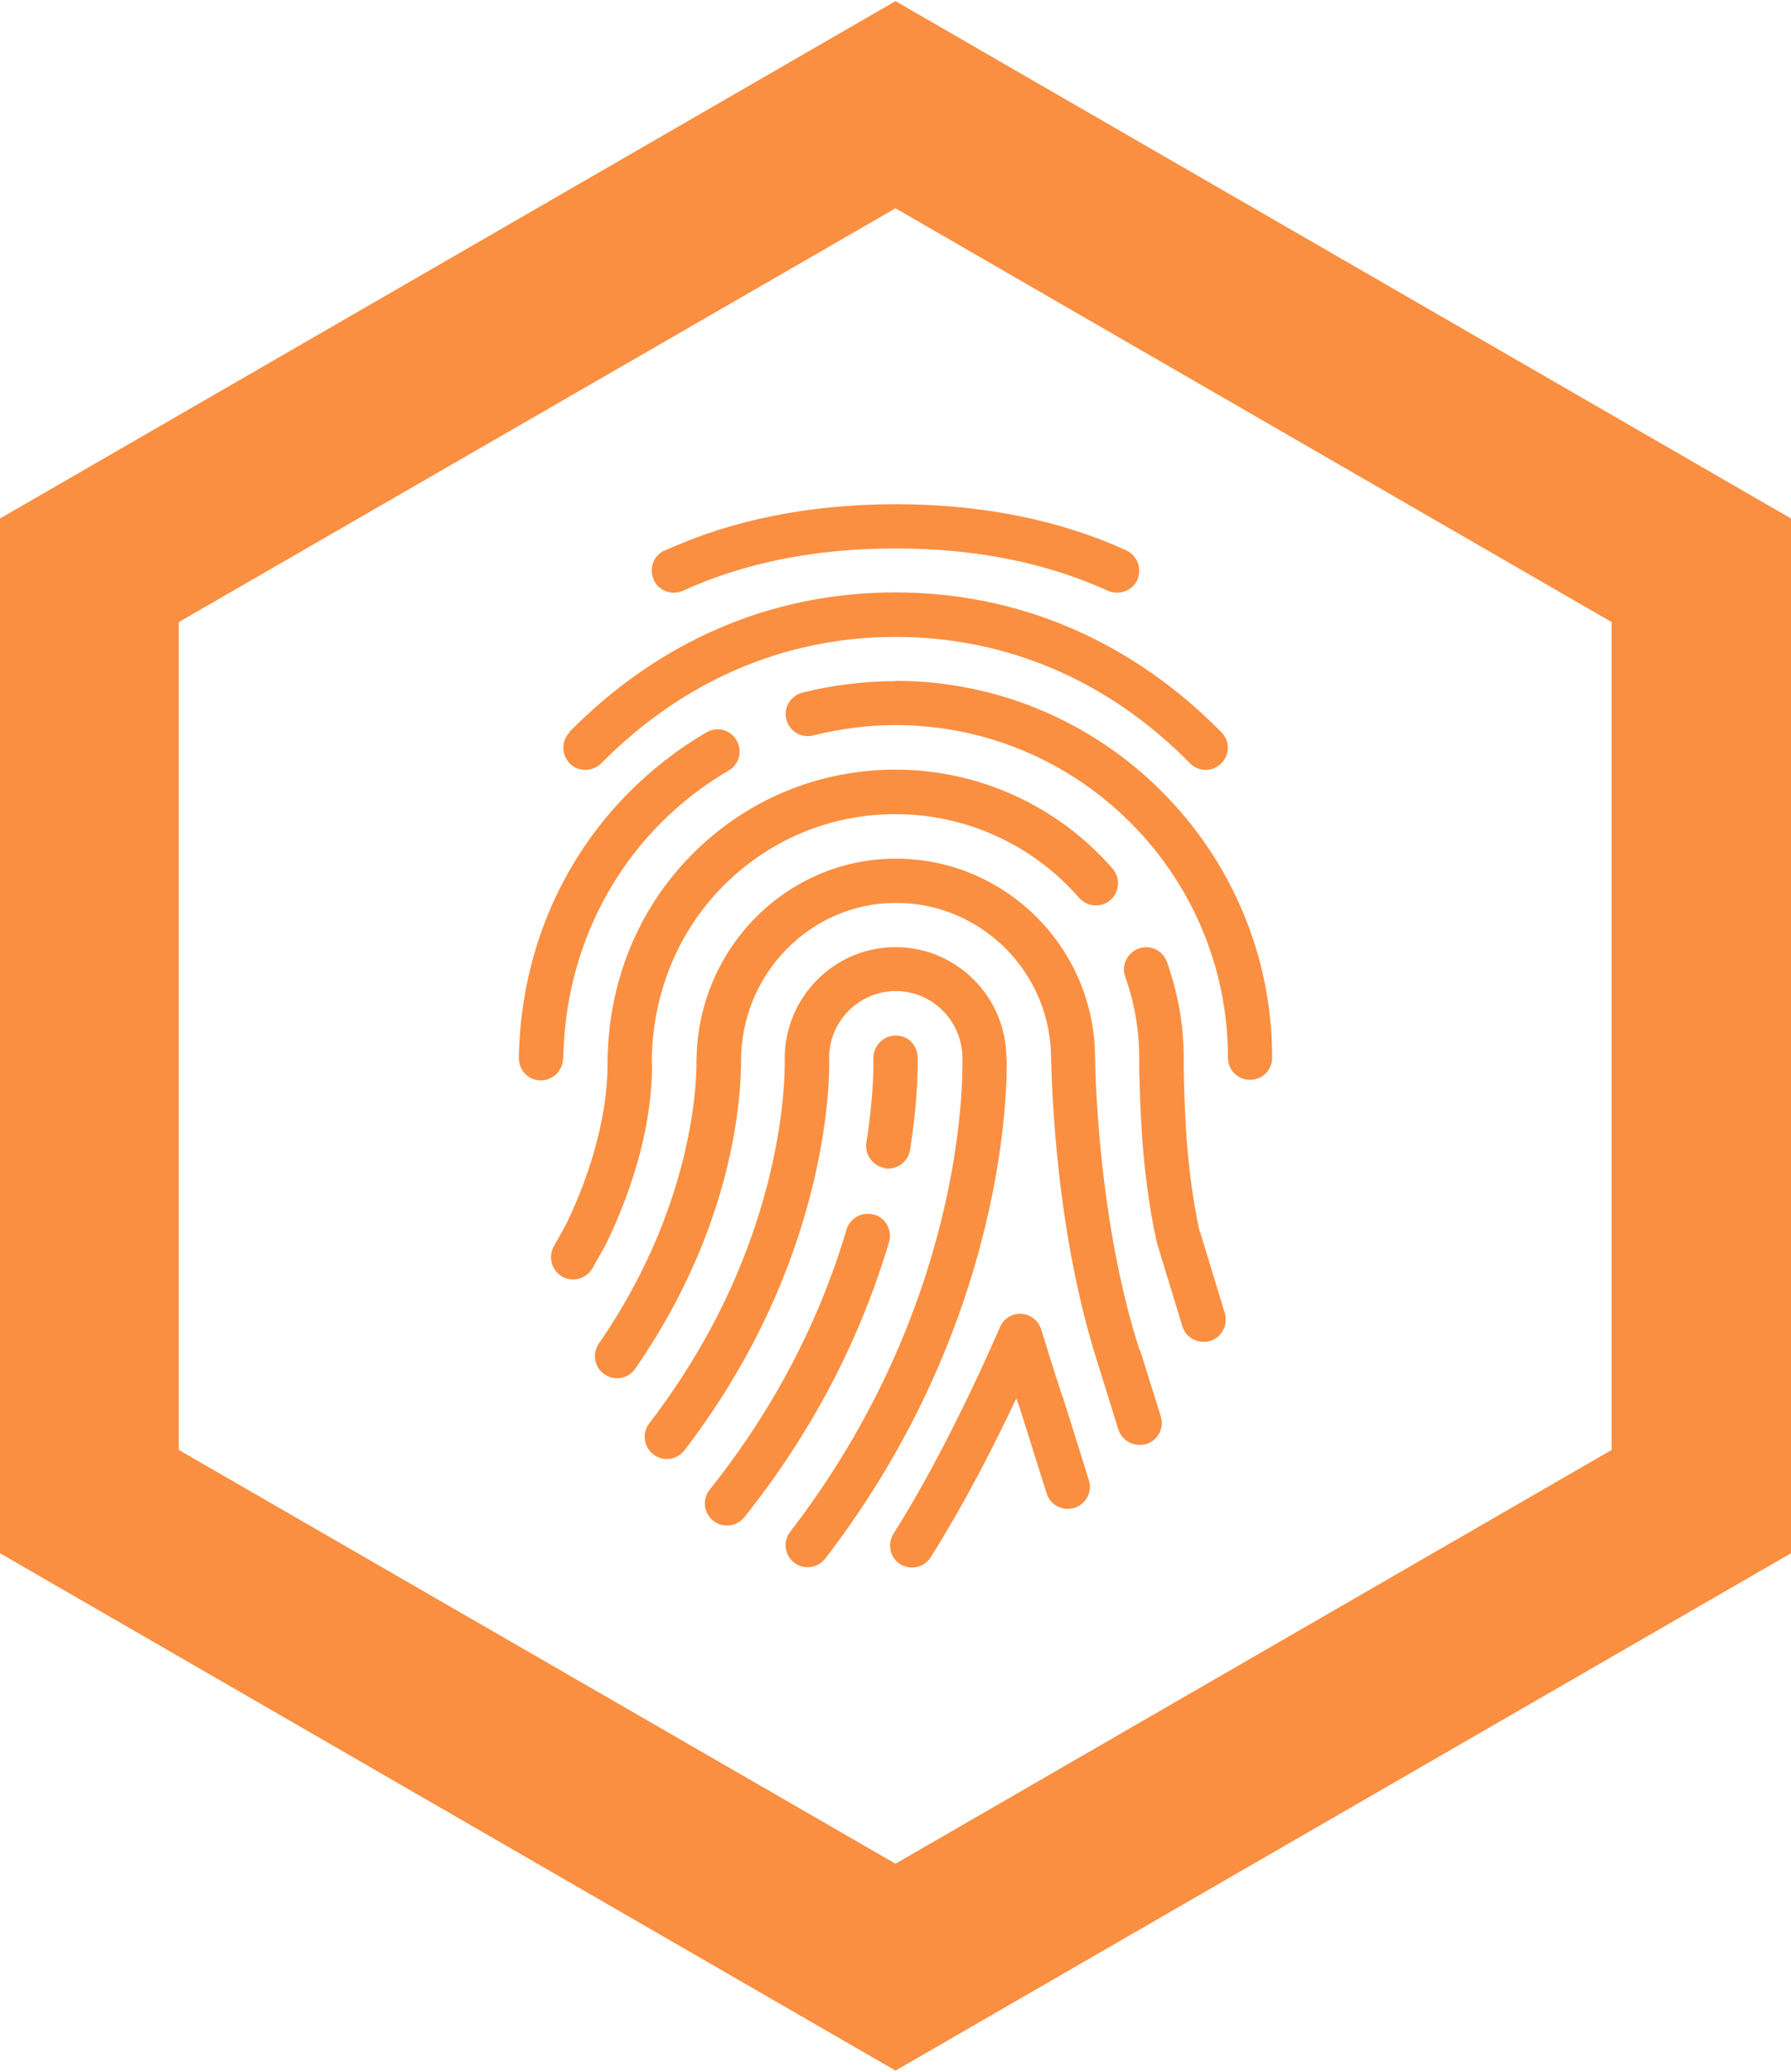
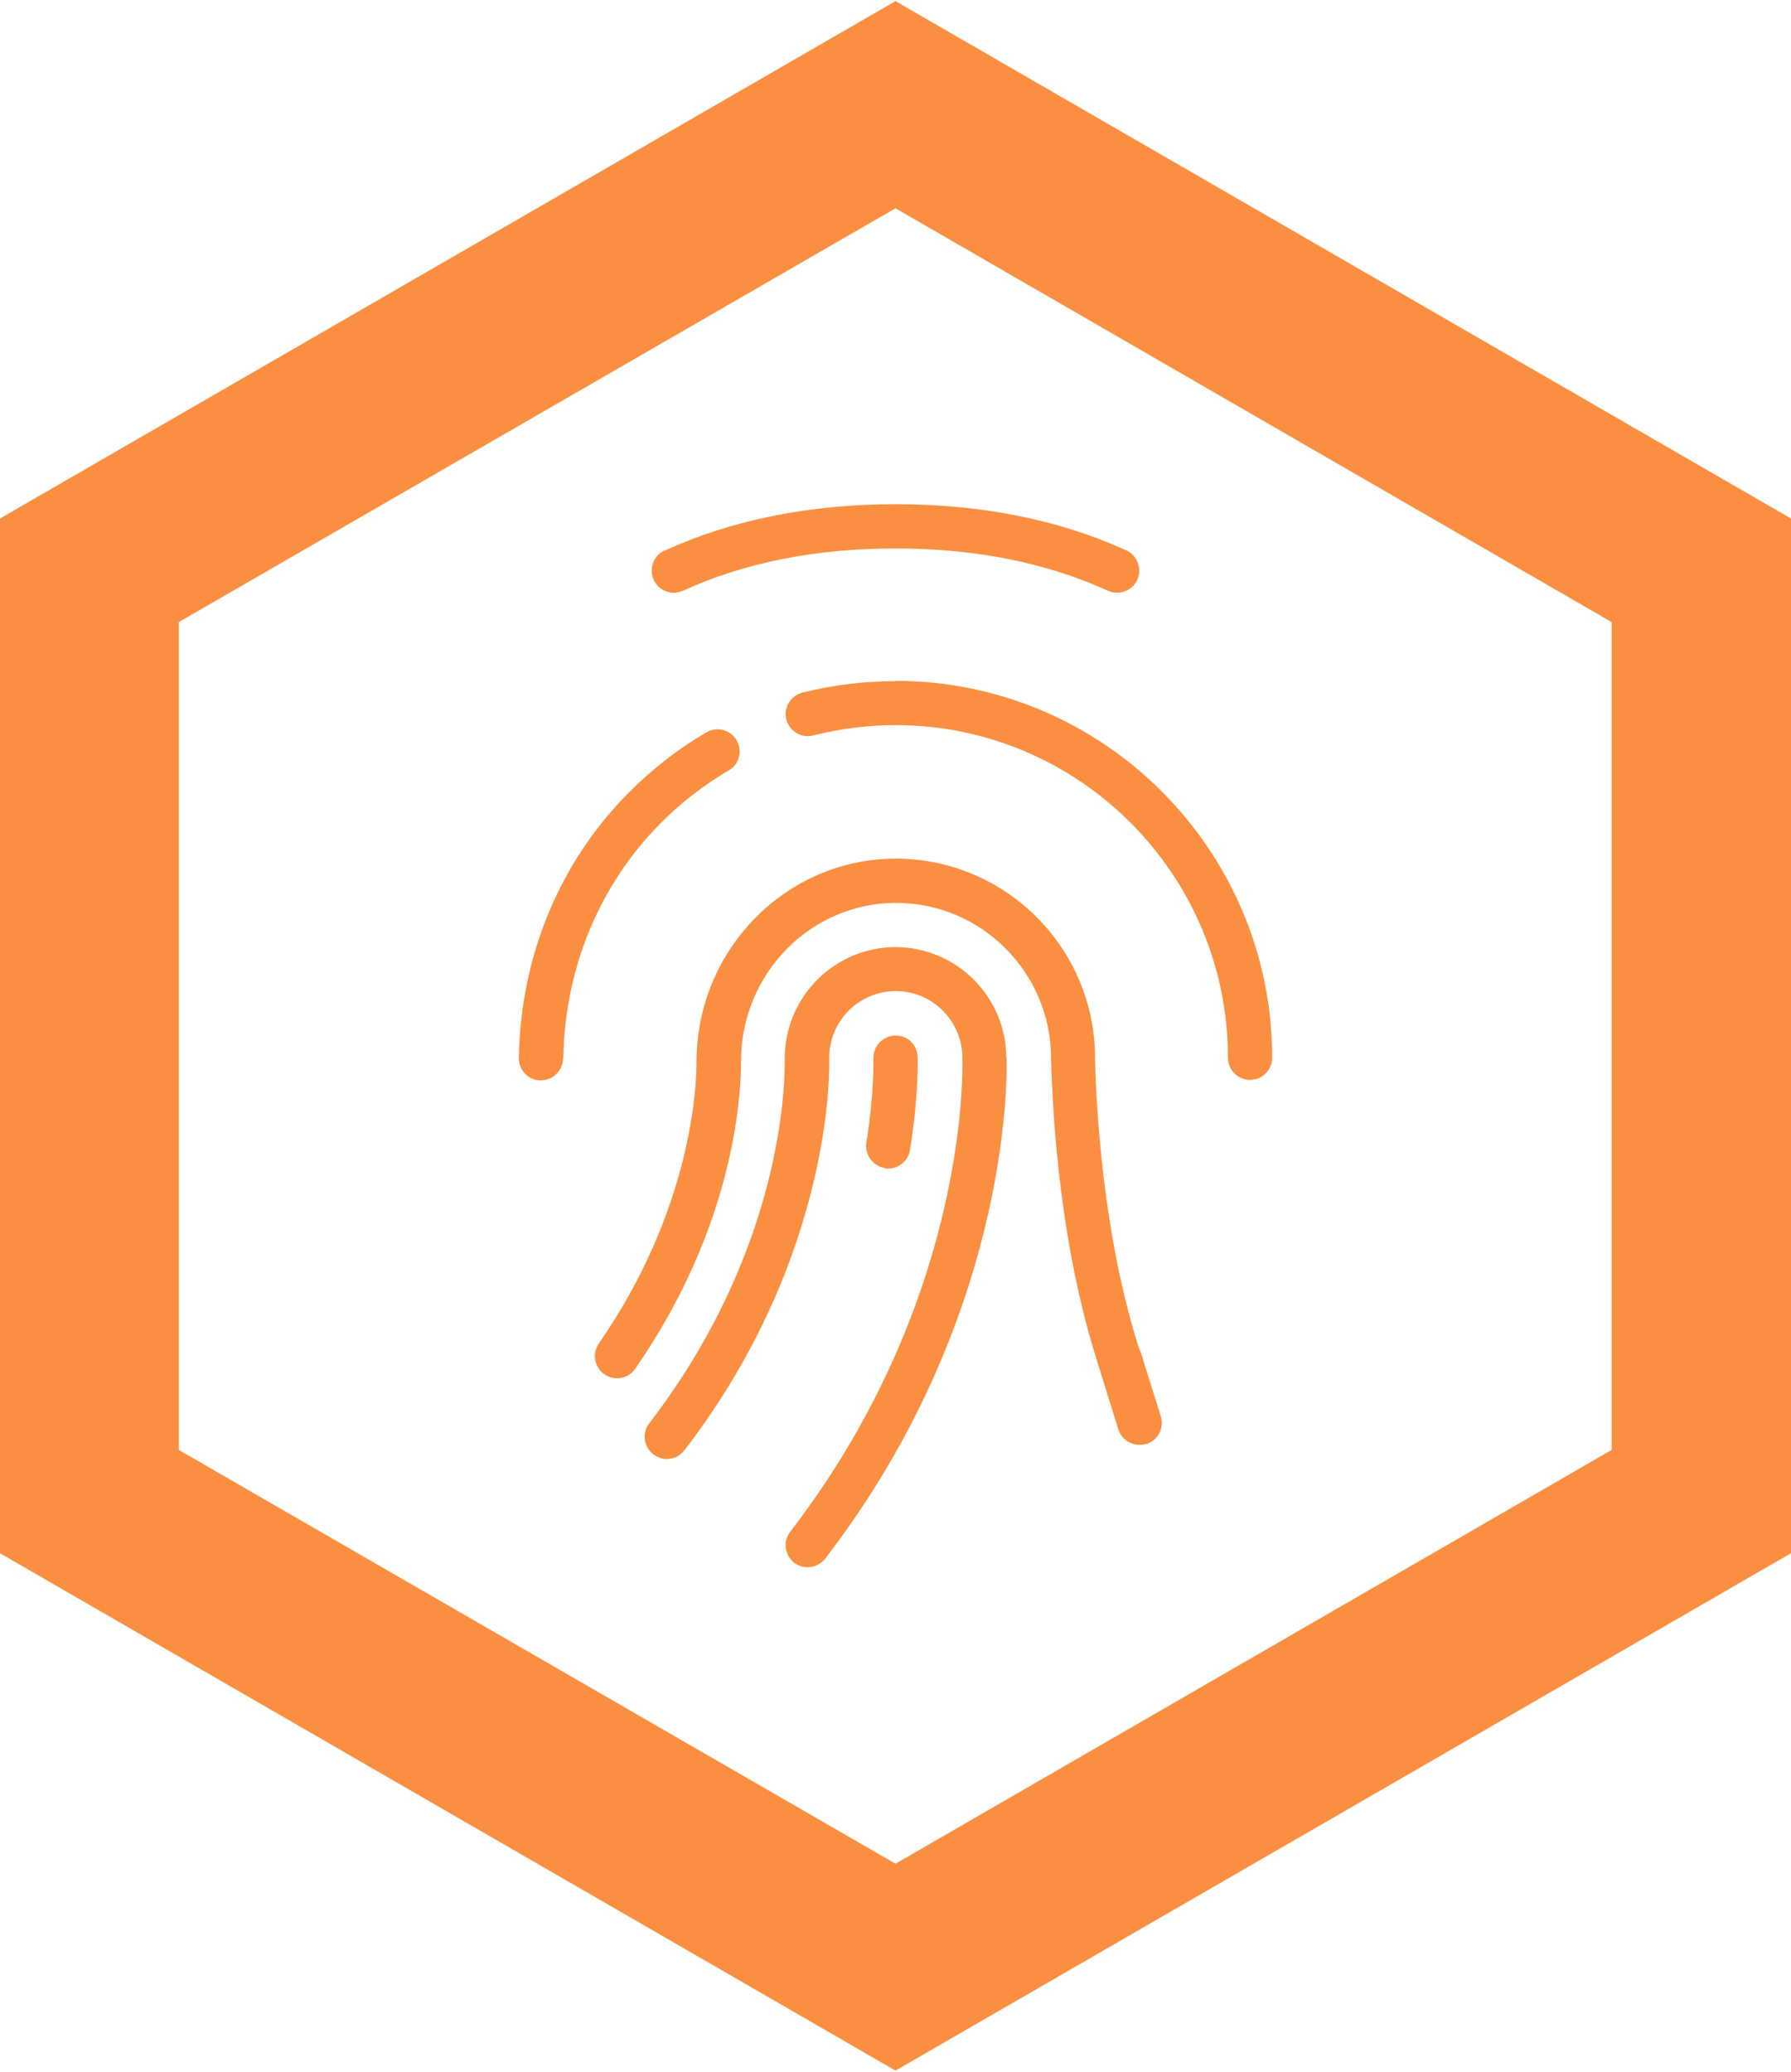
<svg xmlns="http://www.w3.org/2000/svg" id="Capa_1" viewBox="0 0 64 74">
  <defs>
    <style>.cls-1{fill:#fa8f41;}</style>
  </defs>
  <path class="cls-1" d="m32,.04L0,18.52v36.96l32,18.48,32-18.48V18.52L32,.04Zm25.59,51.75l-25.59,14.78-25.61-14.78v-29.57l25.61-14.78,25.59,14.78v29.57Z" />
  <path class="cls-1" d="m23.75,19.66c-.4.18-.57.65-.39,1.05.18.4.65.57,1.05.39,2.18-1,4.73-1.51,7.59-1.51s5.38.51,7.59,1.51c.11.05.22.07.33.07.3,0,.59-.17.72-.46.18-.4,0-.87-.39-1.05-2.41-1.1-5.19-1.65-8.25-1.65s-5.86.56-8.25,1.66Z" />
-   <path class="cls-1" d="m20.36,26.15c-.31.31-.3.81,0,1.12.31.31.81.3,1.12,0,2.92-2.95,6.55-4.52,10.52-4.52s7.62,1.56,10.52,4.51c.16.16.36.24.56.24s.4-.08.56-.23c.31-.31.32-.81,0-1.12-3.21-3.26-7.24-4.99-11.65-4.99s-8.42,1.72-11.64,4.98Z" />
  <path class="cls-1" d="m32,24.33c-1.13,0-2.25.14-3.33.41-.42.11-.68.54-.57.96s.54.68.96.57c.95-.24,1.95-.37,2.94-.37,6.55,0,11.88,5.33,11.88,11.88,0,.44.35.79.79.79s.79-.35.79-.79c0-7.42-6.04-13.46-13.46-13.46Z" />
  <path class="cls-1" d="m20.13,37.8c.05-3.2,1.28-6.17,3.45-8.37.74-.75,1.57-1.39,2.46-1.91.38-.22.5-.7.28-1.08-.22-.38-.7-.5-1.08-.28-1.01.59-1.95,1.32-2.79,2.17-2.47,2.49-3.85,5.85-3.91,9.46,0,.44.34.8.78.8h.01c.43,0,.78-.35.79-.78Z" />
-   <path class="cls-1" d="m23.29,37.99c0-2.42.9-4.67,2.54-6.33,1.64-1.66,3.83-2.58,6.17-2.58,2.51,0,4.91,1.09,6.56,2.99.29.33.79.36,1.12.08.33-.29.36-.79.08-1.12-1.96-2.25-4.79-3.54-7.76-3.54-2.76,0-5.35,1.08-7.29,3.05-1.93,1.95-3,4.6-3,7.48,0,1.7-.53,3.75-1.48,5.71l-.44.79c-.21.38-.08.86.3,1.08.12.07.26.1.39.1.28,0,.55-.15.69-.4l.47-.83c1.09-2.25,1.67-4.48,1.66-6.49Z" />
-   <path class="cls-1" d="m42.87,44c-.5-2.29-.54-4.48-.57-5.79v-.42c0-1.17-.21-2.33-.6-3.43-.15-.41-.59-.63-1.01-.48-.41.15-.63.6-.48,1.01.33.93.5,1.9.5,2.92v.43c.04,1.36.08,3.65.63,6.15l.91,2.98c.1.34.42.56.76.56.08,0,.15-.01.23-.03.42-.13.65-.57.53-.99l-.89-2.92Z" />
  <path class="cls-1" d="m40.72,48.22c-1.31-4.08-1.55-8.66-1.59-10.43,0-3.93-3.2-7.12-7.12-7.12s-7.12,3.25-7.12,7.26c0,.83-.15,5.23-3.49,10.06-.25.36-.16.85.2,1.1s.85.16,1.1-.2c3.52-5.08,3.78-9.68,3.78-10.99,0-3.12,2.49-5.65,5.54-5.65s5.54,2.49,5.54,5.56c.06,2.3.35,6.77,1.67,10.89l.73,2.35c.11.34.42.56.76.56.08,0,.16-.01.24-.03.42-.13.65-.57.52-.99l-.74-2.36Z" />
  <path class="cls-1" d="m35.96,37.79c0-2.18-1.78-3.96-3.96-3.96s-3.96,1.78-3.96,3.99c0,.26.19,6.48-4.84,13.02-.27.35-.2.84.15,1.11.35.27.84.2,1.11-.15,5.37-6.99,5.18-13.76,5.17-14.02,0-1.31,1.07-2.38,2.38-2.38s2.38,1.07,2.38,2.39c.02.89.03,8.89-6.15,16.92-.27.35-.2.84.14,1.11.15.11.32.16.48.16.24,0,.47-.11.63-.31,6.52-8.47,6.51-16.98,6.48-17.9Z" />
  <path class="cls-1" d="m31.61,41.74s.09,0,.13,0c.38,0,.72-.28.78-.67.32-2.01.27-3.27.27-3.32-.02-.44-.36-.78-.82-.76-.44.02-.77.39-.76.82,0,.01.04,1.17-.25,3-.07.43.23.84.66.91Z" />
-   <path class="cls-1" d="m31.23,43.39c-.42-.13-.86.12-.98.53-.99,3.34-2.64,6.47-4.89,9.29-.27.34-.22.84.13,1.11.15.12.32.17.49.17.23,0,.46-.1.62-.3,2.38-2.98,4.12-6.29,5.17-9.83.12-.42-.12-.86-.54-.98Z" />
-   <path class="cls-1" d="m37.95,49.84c-.38-1.14-.73-2.34-.74-2.34-.09-.32-.38-.55-.71-.57-.34-.02-.64.17-.77.48-.02.04-1.78,4.19-3.8,7.37-.23.37-.13.86.24,1.09.13.08.28.12.42.12.26,0,.52-.13.67-.37,1.22-1.93,2.34-4.14,3.06-5.68.04.13.08.25.13.38l.95,3.02c.13.42.57.65.99.52.42-.13.65-.57.52-.99l-.95-3.03Z" />
</svg>